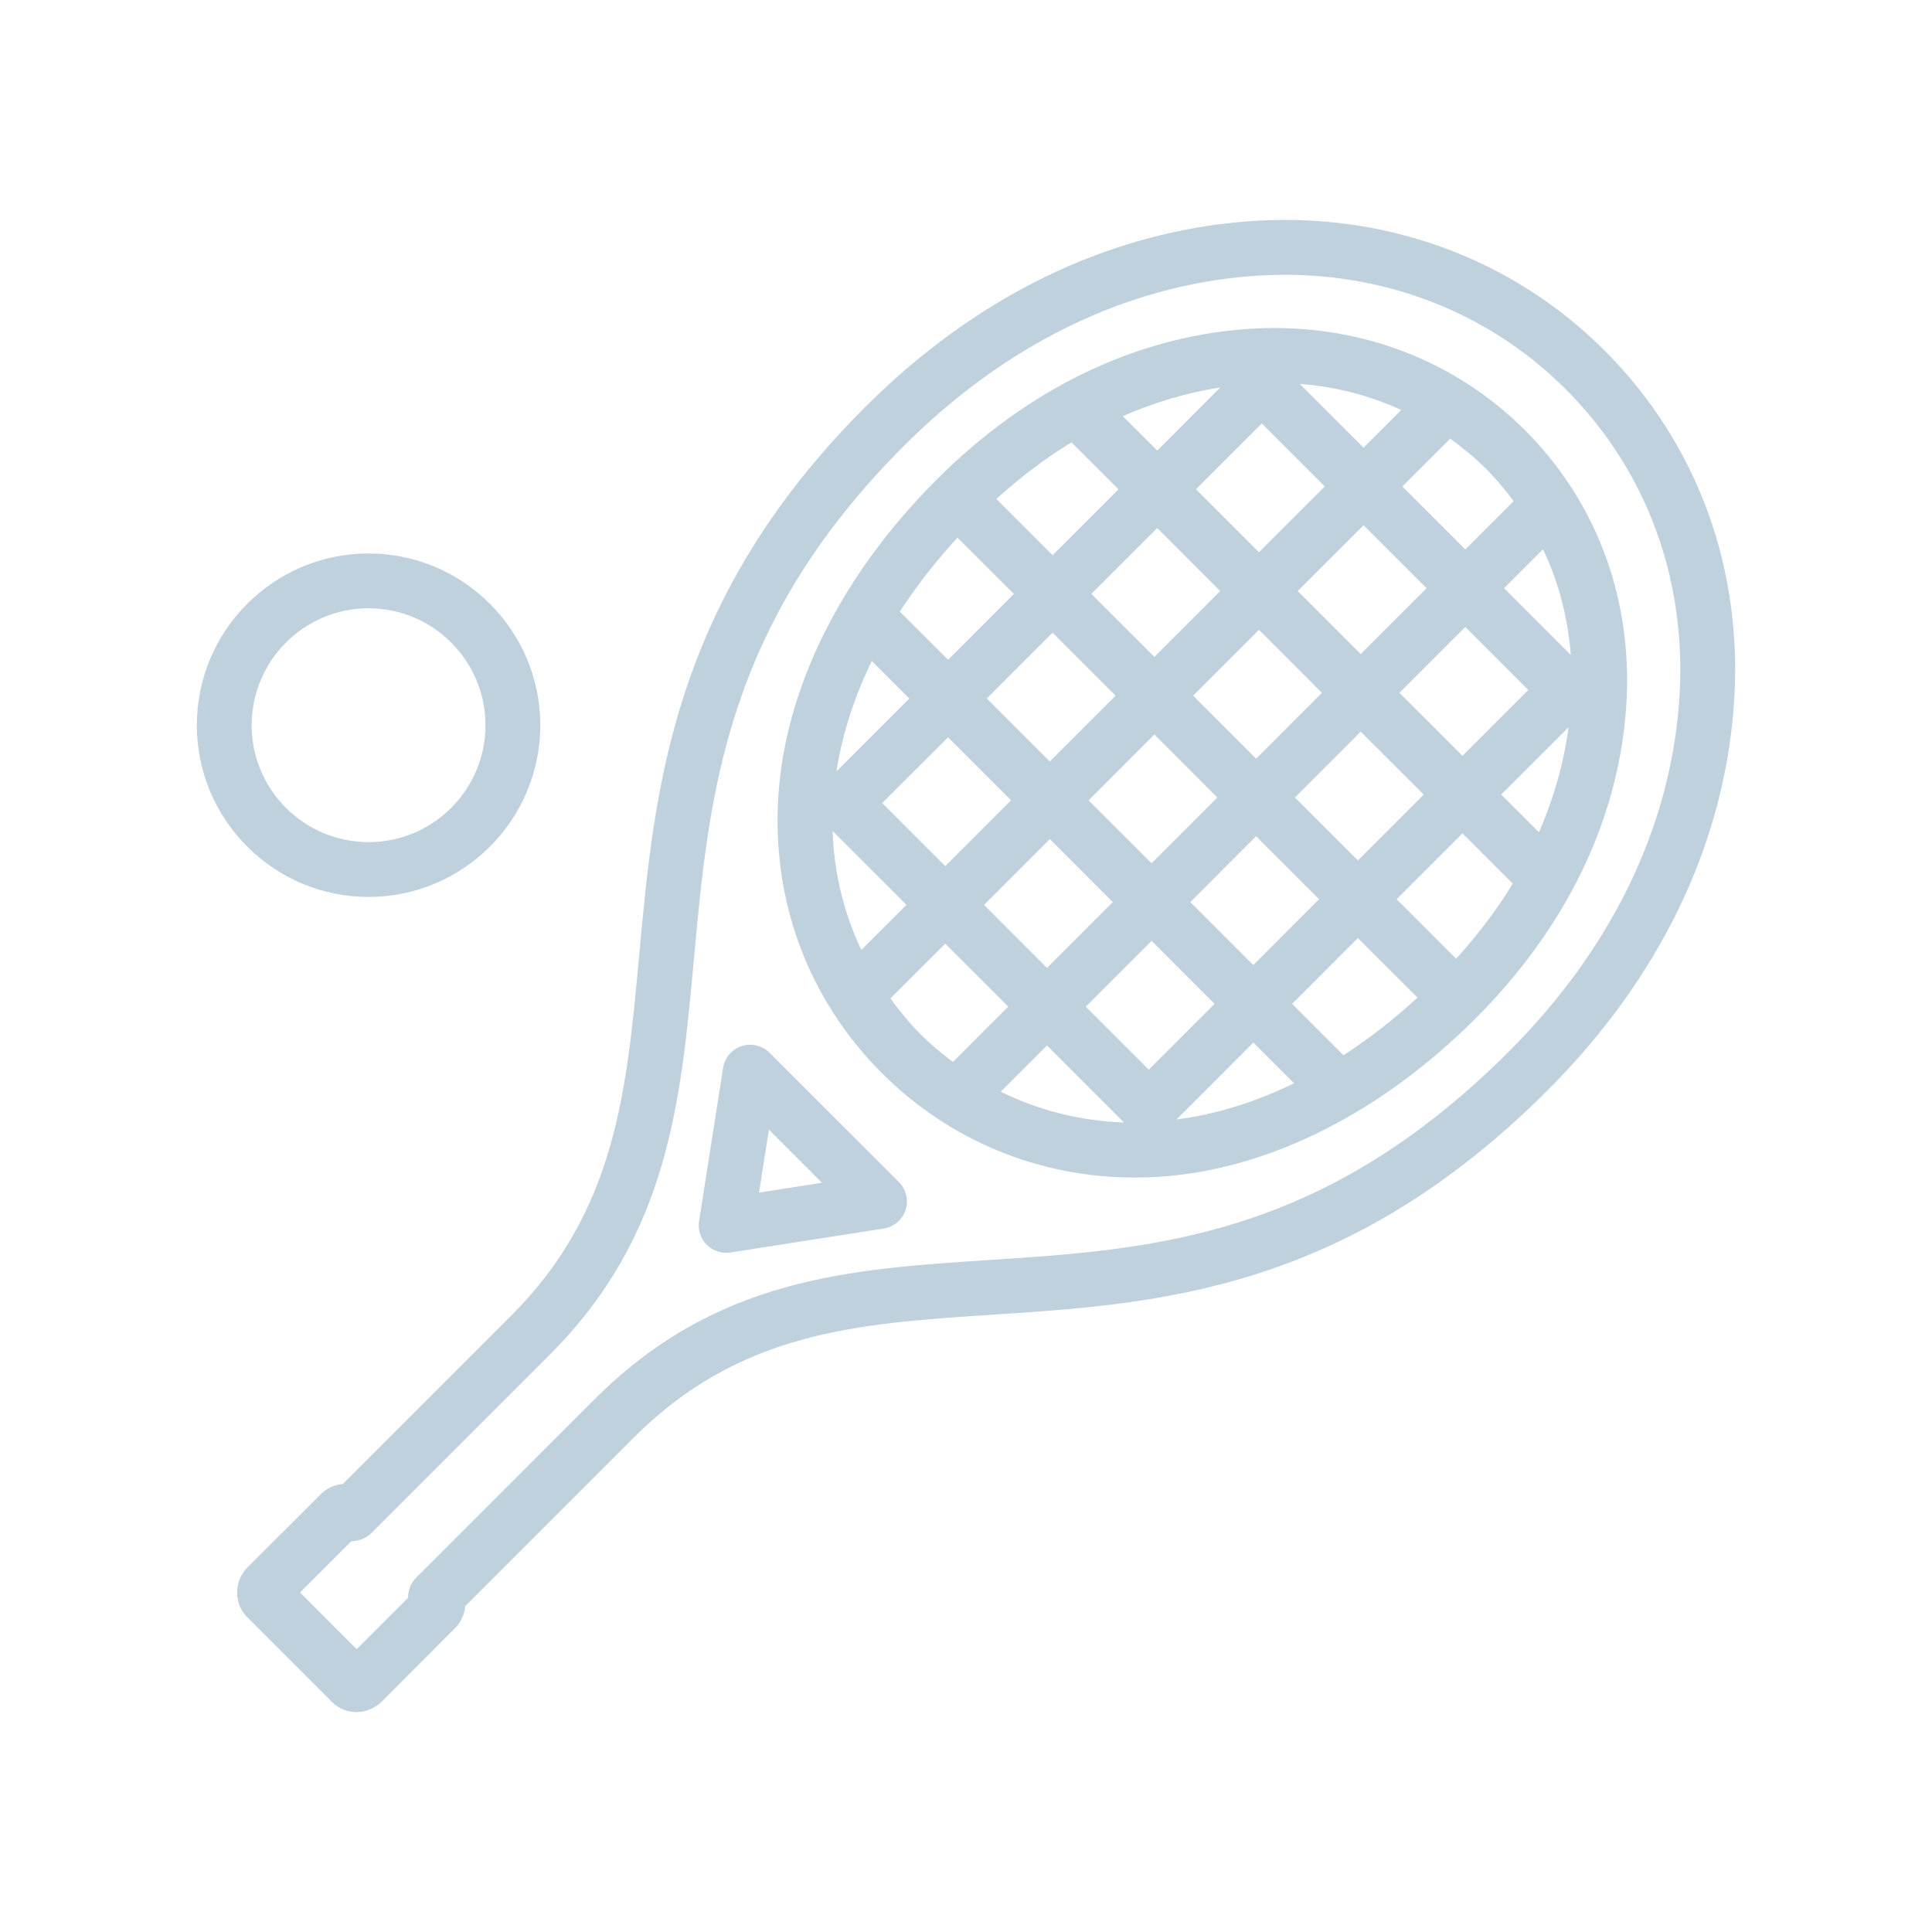
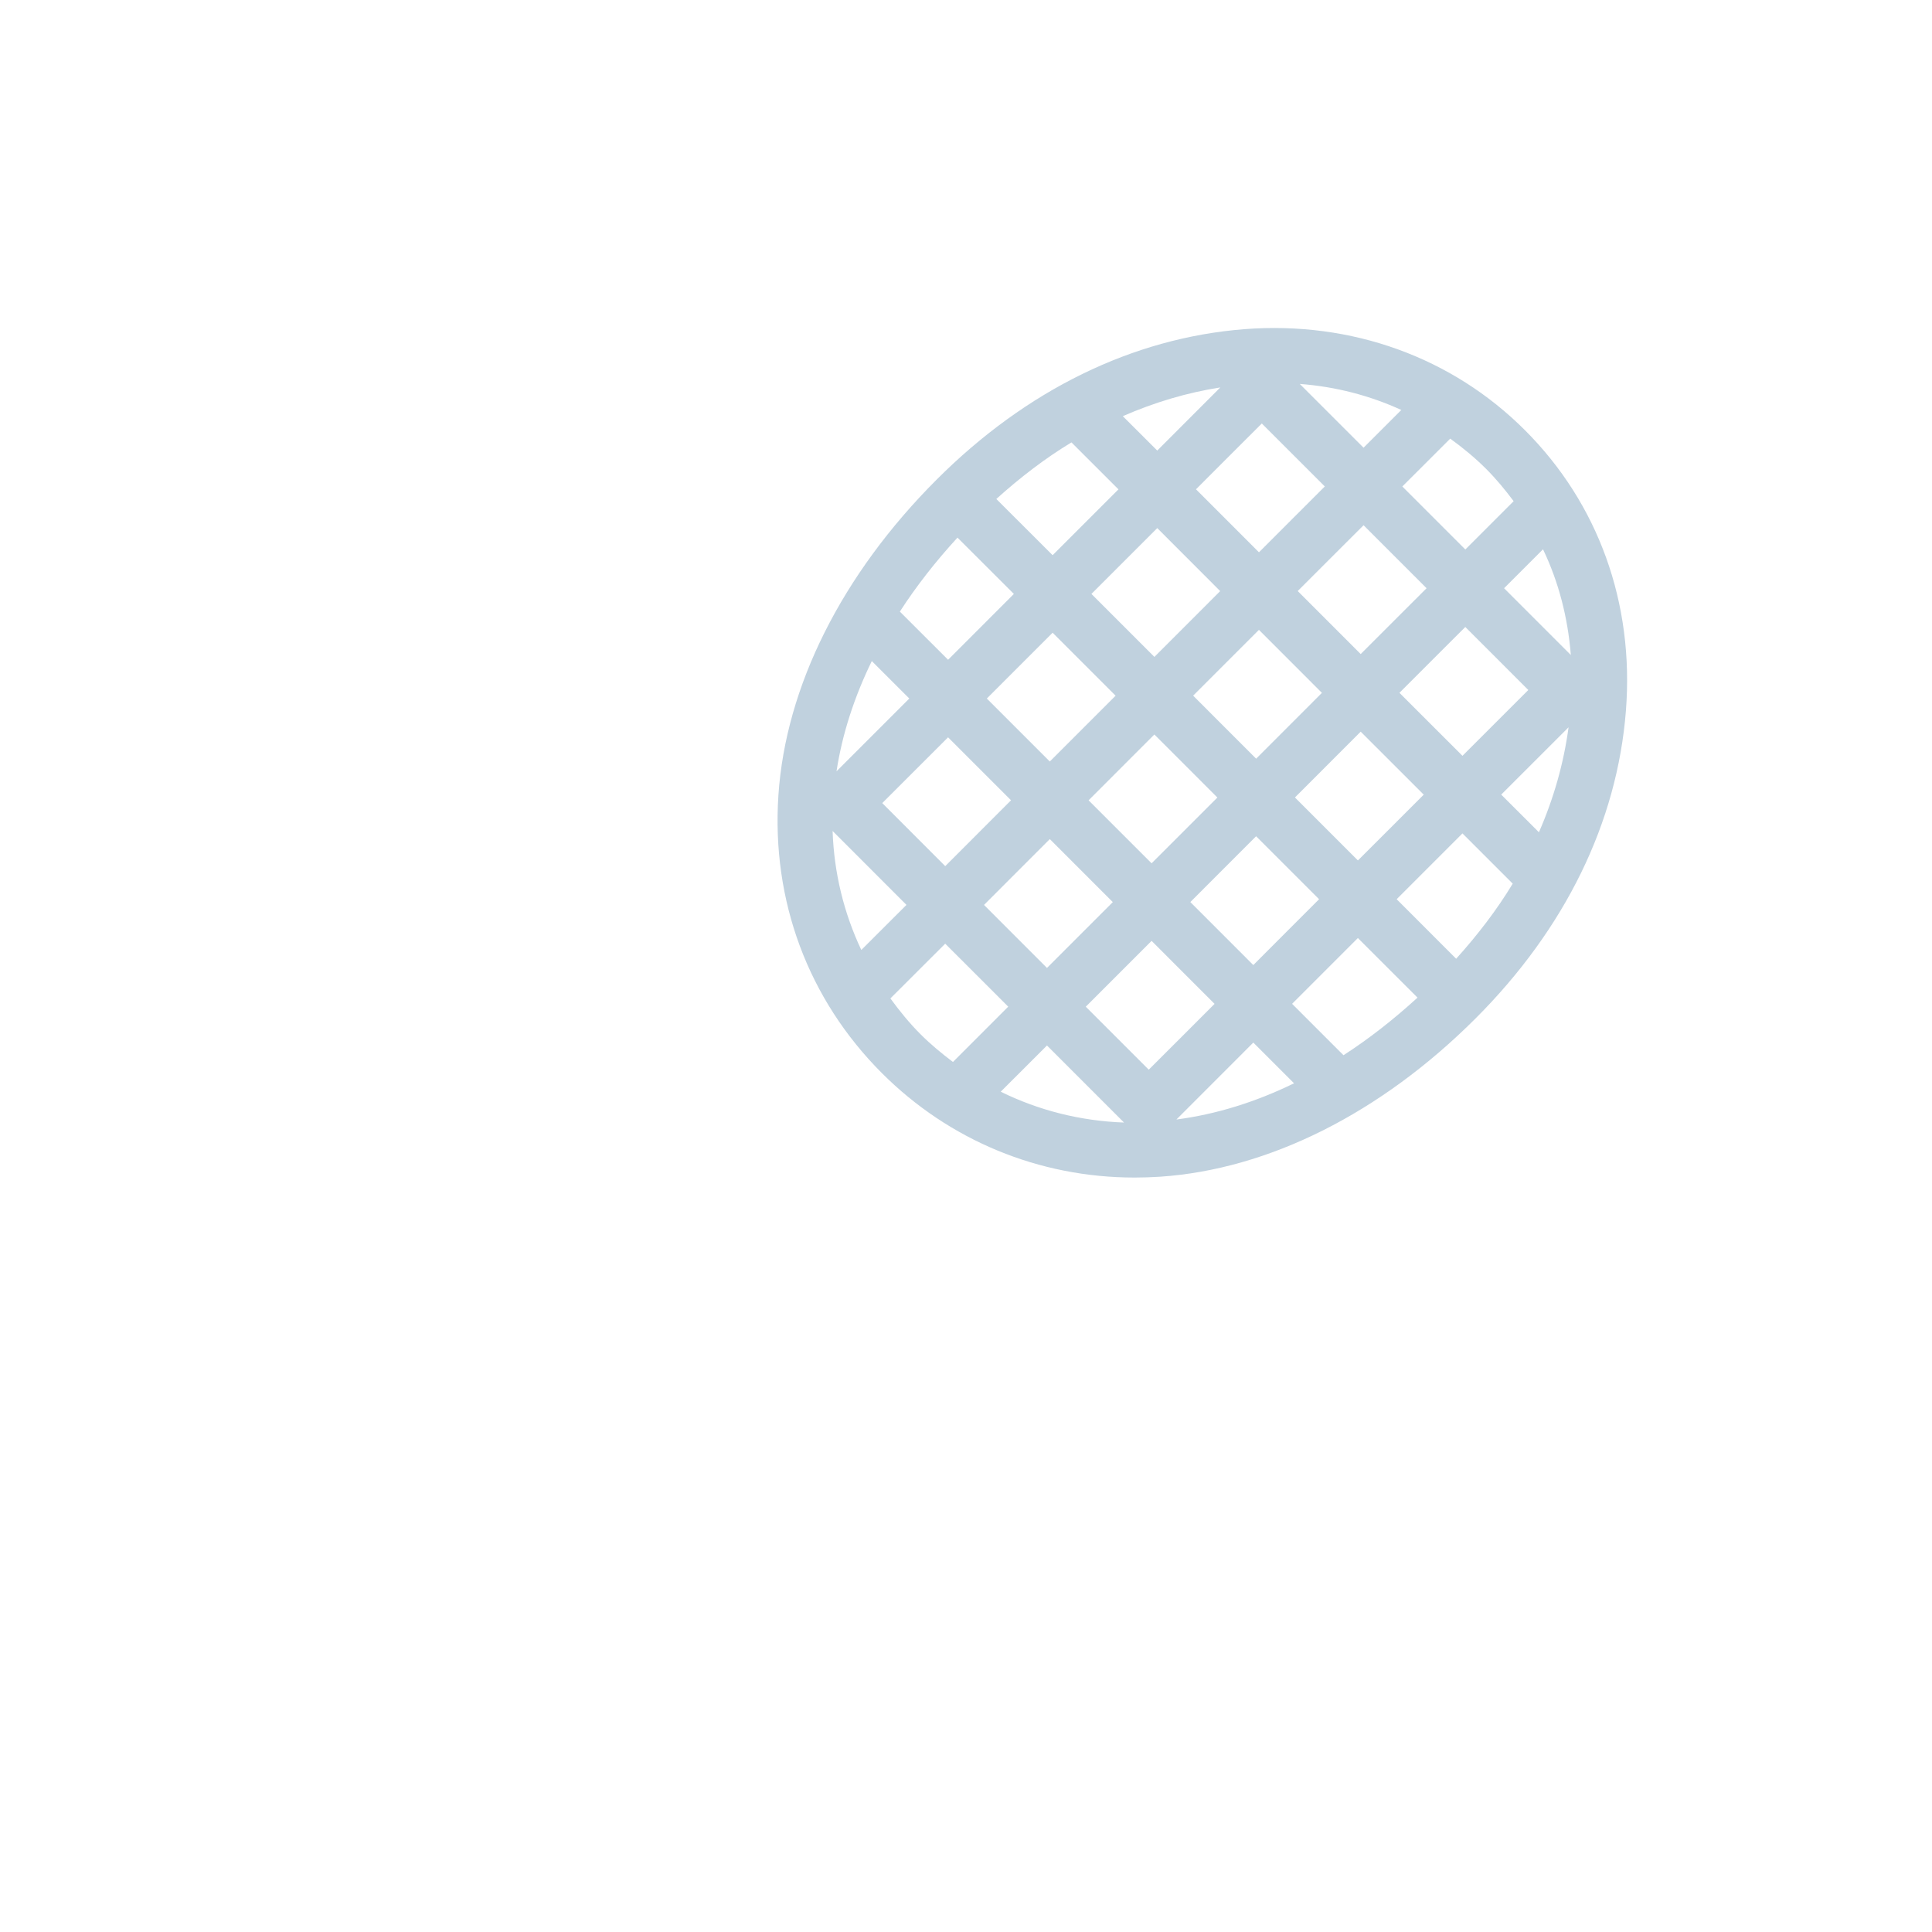
<svg xmlns="http://www.w3.org/2000/svg" version="1.1" x="0px" y="0px" width="400px" height="400px" viewBox="0 0 400 400" enable-background="new 0 0 400 400" xml:space="preserve">
  <g id="guides">
</g>
  <g id="paths">
    <g>
-       <path fill="#C0D1DE" d="M332.203,72.564c-19.27-19.257-45.823-28.92-74.049-26.727c-28.788,2.239-56.126,15.535-79.049,38.461    c-40.037,40.032-43.603,78.976-46.756,113.34c-2.611,28.496-4.867,53.108-26.525,74.763l-34.854,34.847    c-1.745,0.144-3.363,0.899-4.603,2.142l-15.106,15.102c-1.405,1.404-2.173,3.272-2.168,5.258c0.01,1.967,0.778,3.796,2.137,5.135    l17.465,17.465c1.362,1.367,3.173,2.12,5.104,2.12c1.946,0,3.791-0.766,5.262-2.198l15.082-15.101    c1.275-1.27,2.034-2.9,2.178-4.636l34.812-34.82c22.109-22.104,46.35-23.688,74.421-25.521    c34.301-2.245,73.196-4.782,114.916-46.514c22.913-22.918,36.22-50.259,38.461-79.05    C361.142,118.325,351.649,92.021,332.203,72.564z M347.615,145.748c-2.032,26.061-14.193,50.925-35.173,71.914    c-38.7,38.706-73.739,40.993-107.622,43.207c-29.099,1.898-56.58,3.7-81.707,28.827l-37.02,37.026    c-1.063,1.06-1.611,2.563-1.605,4.07L73.844,341.44l-11.727-11.732l10.607-10.602c1.377-0.013,2.982-0.532,4.117-1.656    l37.016-37.014c24.564-24.56,27.113-52.348,29.802-81.756c3.116-34.032,6.342-69.22,43.476-106.349    c20.985-20.983,45.853-33.145,71.907-35.167c24.916-1.94,48.227,6.536,65.144,23.435    C341.238,97.667,349.562,120.802,347.615,145.748z" />
      <path fill="#C0D1DE" d="M257.663,68.147c-23.131,1.806-45.178,12.578-63.751,31.16c-19.627,19.632-31.262,42.851-32.752,65.367    c-1.449,21.816,6.161,42.237,21.428,57.503c13.941,13.945,32.526,21.622,52.316,21.622c1.729,0,3.467-0.057,5.218-0.168    c22.506-1.496,45.717-13.131,65.361-32.759c18.58-18.574,29.347-40.615,31.147-63.75c1.728-22.233-5.696-42.851-20.907-58.055    C300.653,73.988,279.861,66.441,257.663,68.147z M325.224,135.609l-13.817-13.821l8.059-8.061    C322.706,120.492,324.607,127.87,325.224,135.609z M301.483,198.5l-12.319-12.326l6.806-6.81l6.816-6.816l10.406,10.401    C309.936,188.335,305.973,193.519,301.483,198.5z M316.42,142.858l-6.819,6.816l-6.811,6.81l-6.521-6.517l-6.528-6.527    l6.819-6.821l6.816-6.81l6.528,6.526L316.42,142.858z M238.425,178.737l-13.044-13.042l6.806-6.81l6.814-6.816l6.528,6.526    l6.516,6.523l-6.806,6.81L238.425,178.737z M282.312,108.742l13.044,13.045l-6.821,6.819l-6.816,6.81l-6.521-6.526l-6.518-6.522    l6.812-6.81L282.312,108.742z M252.627,122.379l-6.805,6.812l-6.815,6.815l-13.04-13.038l13.631-13.631l6.523,6.526    L252.627,122.379z M260.073,157.079l-6.526-6.527l-6.518-6.522l6.806-6.812l6.816-6.815l6.522,6.527l6.516,6.521l-6.806,6.81    L260.073,157.079z M261.243,87.677l13.041,13.038l-6.812,6.81l-6.818,6.821l-6.521-6.527l-6.516-6.517l6.806-6.812L261.243,87.677    z M217.935,130.997l13.039,13.038l-6.806,6.81l-6.817,6.816l-13.039-13.039l6.807-6.81L217.935,130.997z M182.664,166.272    l6.815-6.812l6.806-6.805l13.038,13.037l-6.806,6.81l-6.815,6.821l-6.527-6.531L182.664,166.272z M203.73,187.356l6.805-6.812    l6.818-6.819l13.042,13.044l-6.81,6.81l-6.818,6.821l-6.524-6.526L203.73,187.356z M237.836,221.465l-13.038-13.037l6.809-6.811    l6.819-6.821l6.521,6.527l6.518,6.517l-6.807,6.812L237.836,221.465z M259.484,199.805l-6.521-6.526l-6.517-6.517l6.807-6.812    l6.811-6.814l13.037,13.038l-6.807,6.81L259.484,199.805z M281.14,178.145l-13.037-13.038l6.806-6.81l6.81-6.815l6.521,6.517    l6.527,6.527l-6.806,6.81L281.14,178.145z M282.312,92.691l-13.208-13.203c7.47,0.567,14.515,2.411,21.024,5.392L282.312,92.691z     M239.595,93.284l-7.132-7.12c6.561-2.867,13.309-4.879,20.189-5.949L239.595,93.284z M221.835,91.593l9.73,9.722l-13.631,13.632    l-11.656-11.639C211.263,98.812,216.443,94.854,221.835,91.593z M198.236,111.309l11.676,11.66l-6.806,6.812l-6.815,6.816    l-9.984-9.973C189.702,121.369,193.705,116.245,198.236,111.309z M180.497,136.869l7.765,7.755l-15.07,15.067    C174.357,152.084,176.82,144.406,180.497,136.869z M259.484,215.854l8.433,8.432c-8.05,3.932-16.237,6.44-24.35,7.497    L259.484,215.854z M278.157,218.472l-10.644-10.64l6.805-6.81l6.815-6.815l12.348,12.34    C288.537,211.067,283.42,215.077,278.157,218.472z M318.618,172.311l-7.806-7.796l13.941-13.937    C323.758,157.99,321.701,165.262,318.618,172.311z M313.381,103.763l-9.998,10l-13.044-13.043l9.916-9.906    c2.602,1.888,5.108,3.941,7.442,6.274C309.791,99.183,311.643,101.438,313.381,103.763z M172.382,172.046l15.292,15.302    l-9.349,9.334C174.729,189.063,172.671,180.74,172.382,172.046z M184.346,206.714l11.352-11.335l13.043,13.042l-11.443,11.449    c-2.326-1.759-4.593-3.622-6.688-5.718C188.283,211.827,186.245,209.308,184.346,206.714z M207.188,226.026l9.576-9.57    l15.952,15.954C223.713,232.089,215.055,229.899,207.188,226.026z" />
-       <path fill="#C0D1DE" d="M159.334,217.966c-1.514-1.516-3.731-2.042-5.774-1.387c-2.033,0.659-3.519,2.409-3.849,4.513    l-4.979,31.737c-0.283,1.795,0.315,3.612,1.595,4.891c1.074,1.073,2.52,1.663,4.015,1.663c0.294,0,0.583-0.022,0.877-0.069    l31.753-4.957c2.111-0.331,3.854-1.82,4.52-3.849c0.66-2.034,0.124-4.262-1.383-5.77L159.334,217.966z M157.15,246.912    l2.045-13.023l10.982,10.988L157.15,246.912z" />
-       <path fill="#C0D1DE" d="M76.305,185.705c19.605,0,35.559-15.947,35.559-35.554s-15.953-35.562-35.559-35.562    c-19.602,0-35.55,15.955-35.55,35.562S56.705,185.705,76.305,185.705z M76.305,125.939c13.348,0,24.207,10.862,24.207,24.211    c0,13.348-10.859,24.203-24.207,24.203c-13.343,0-24.199-10.857-24.199-24.203C52.105,136.803,62.962,125.939,76.305,125.939z" />
    </g>
  </g>
</svg>